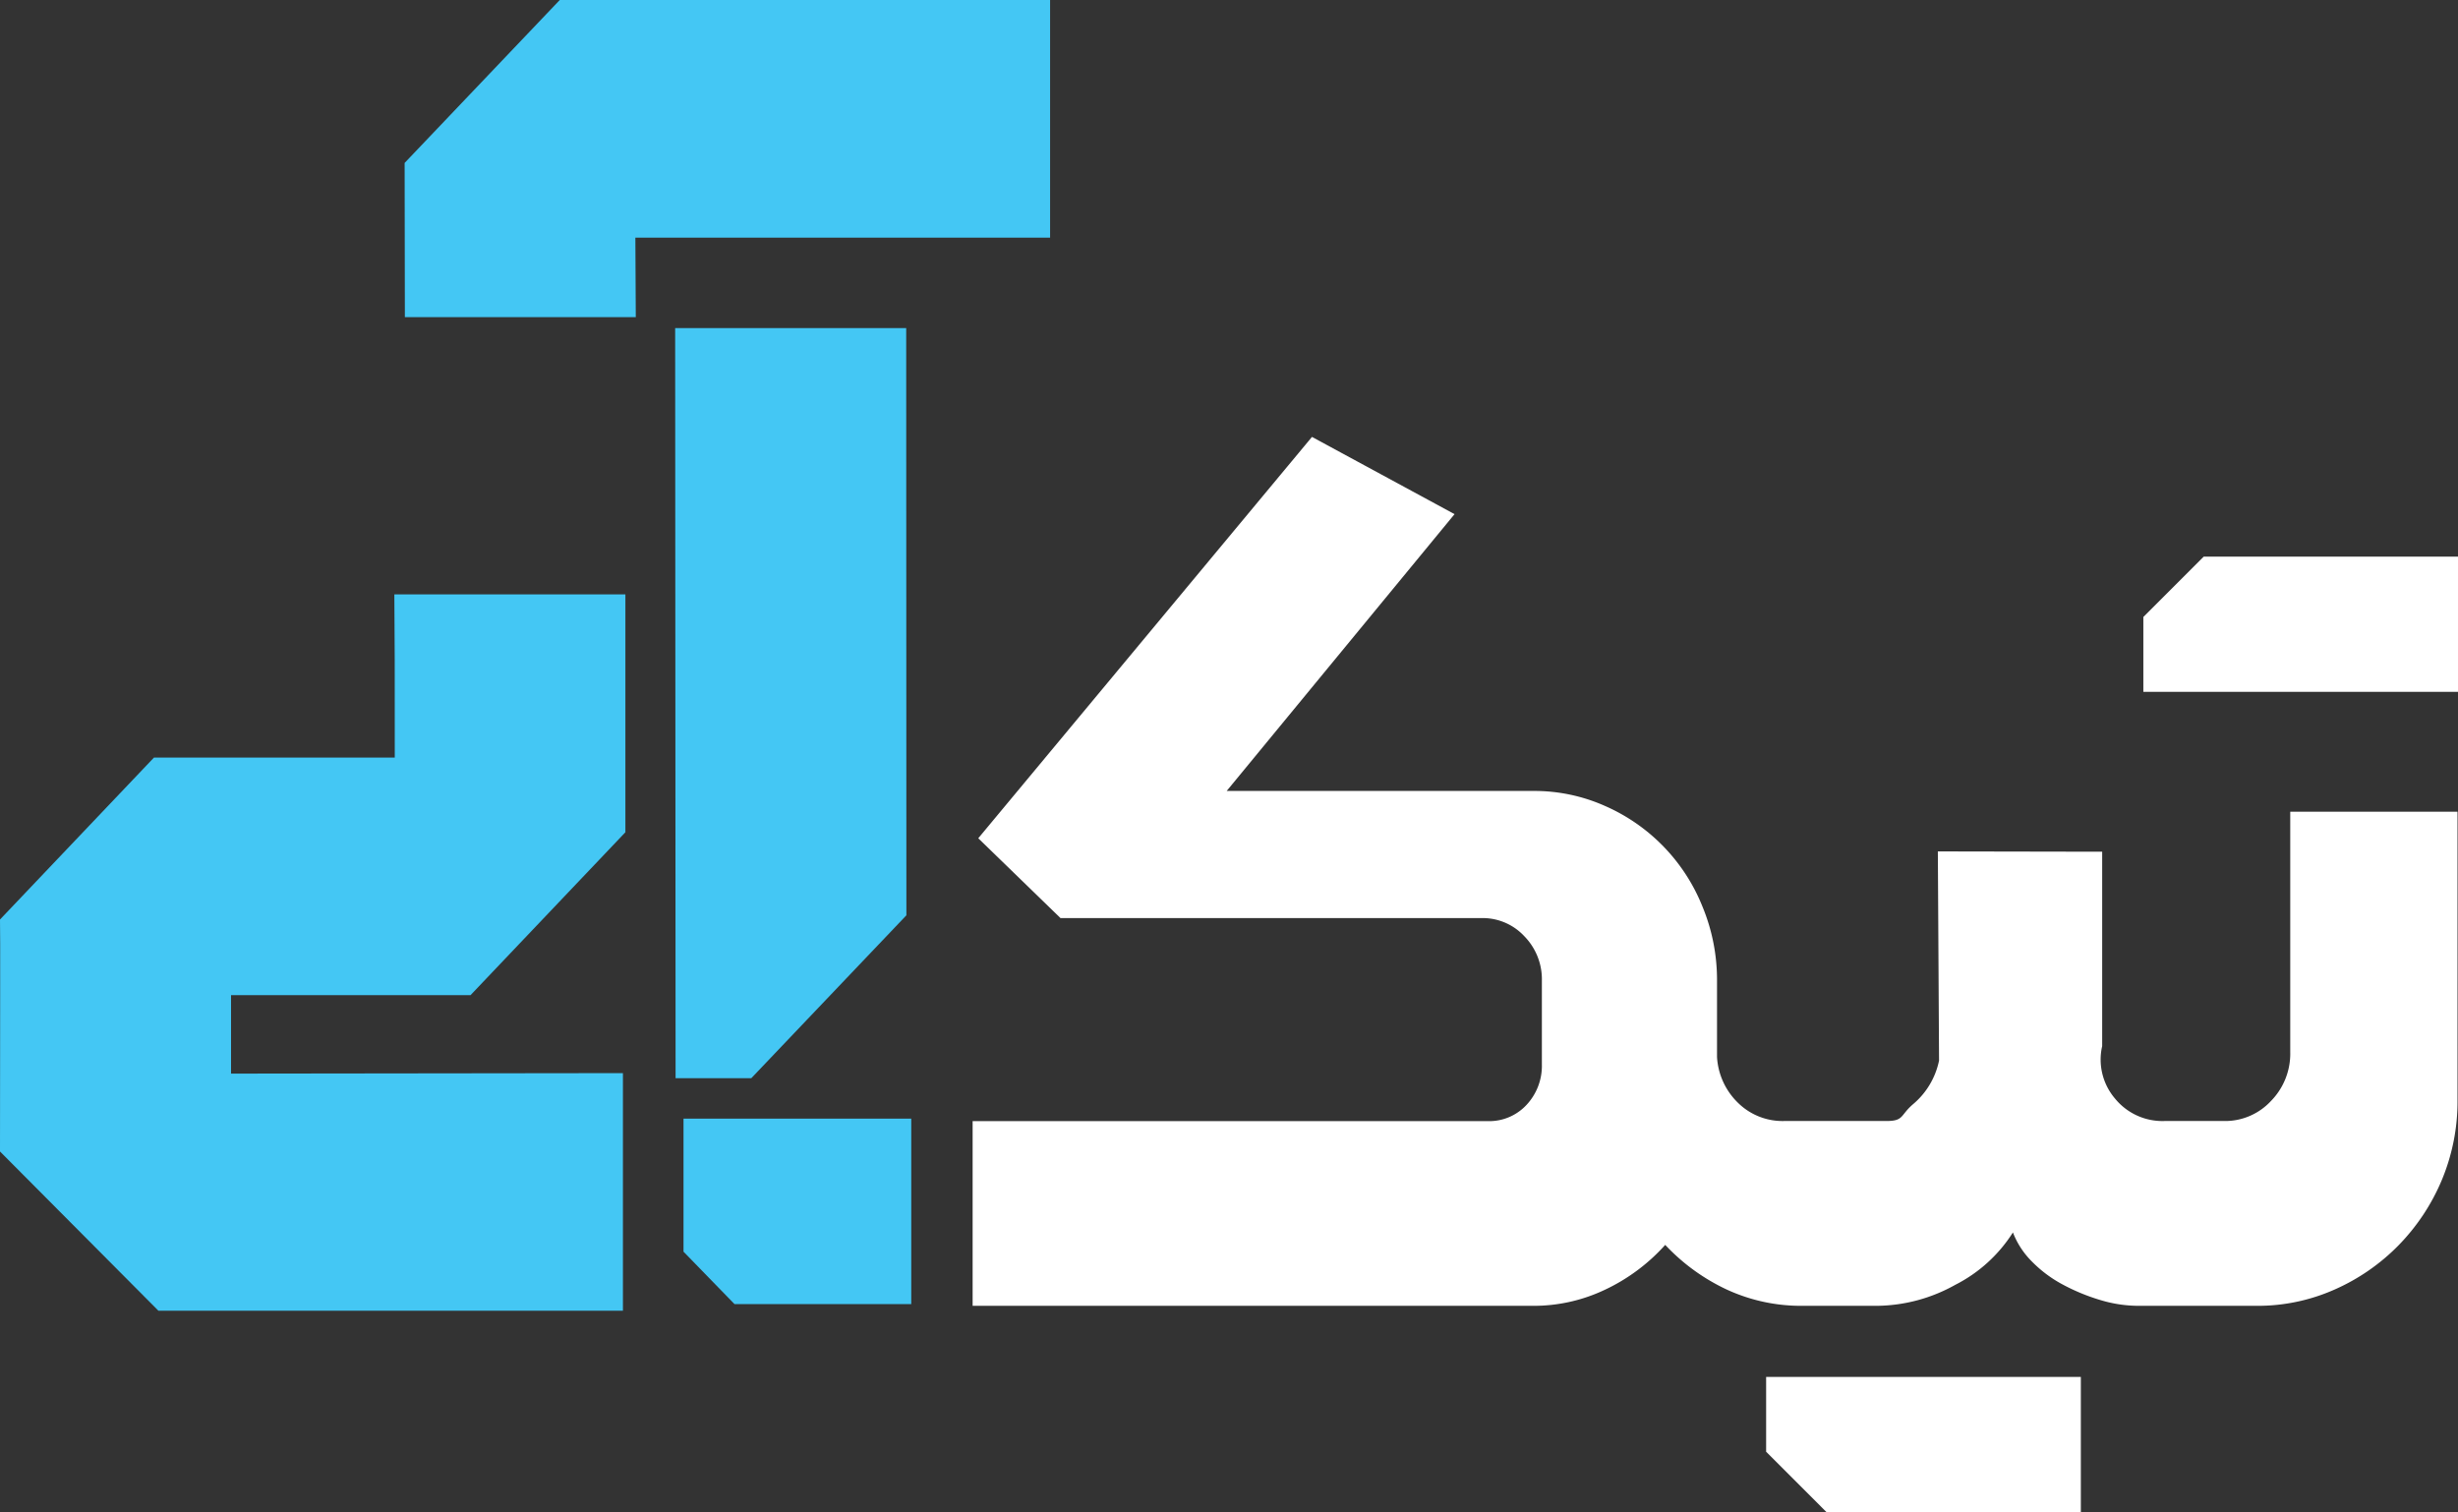
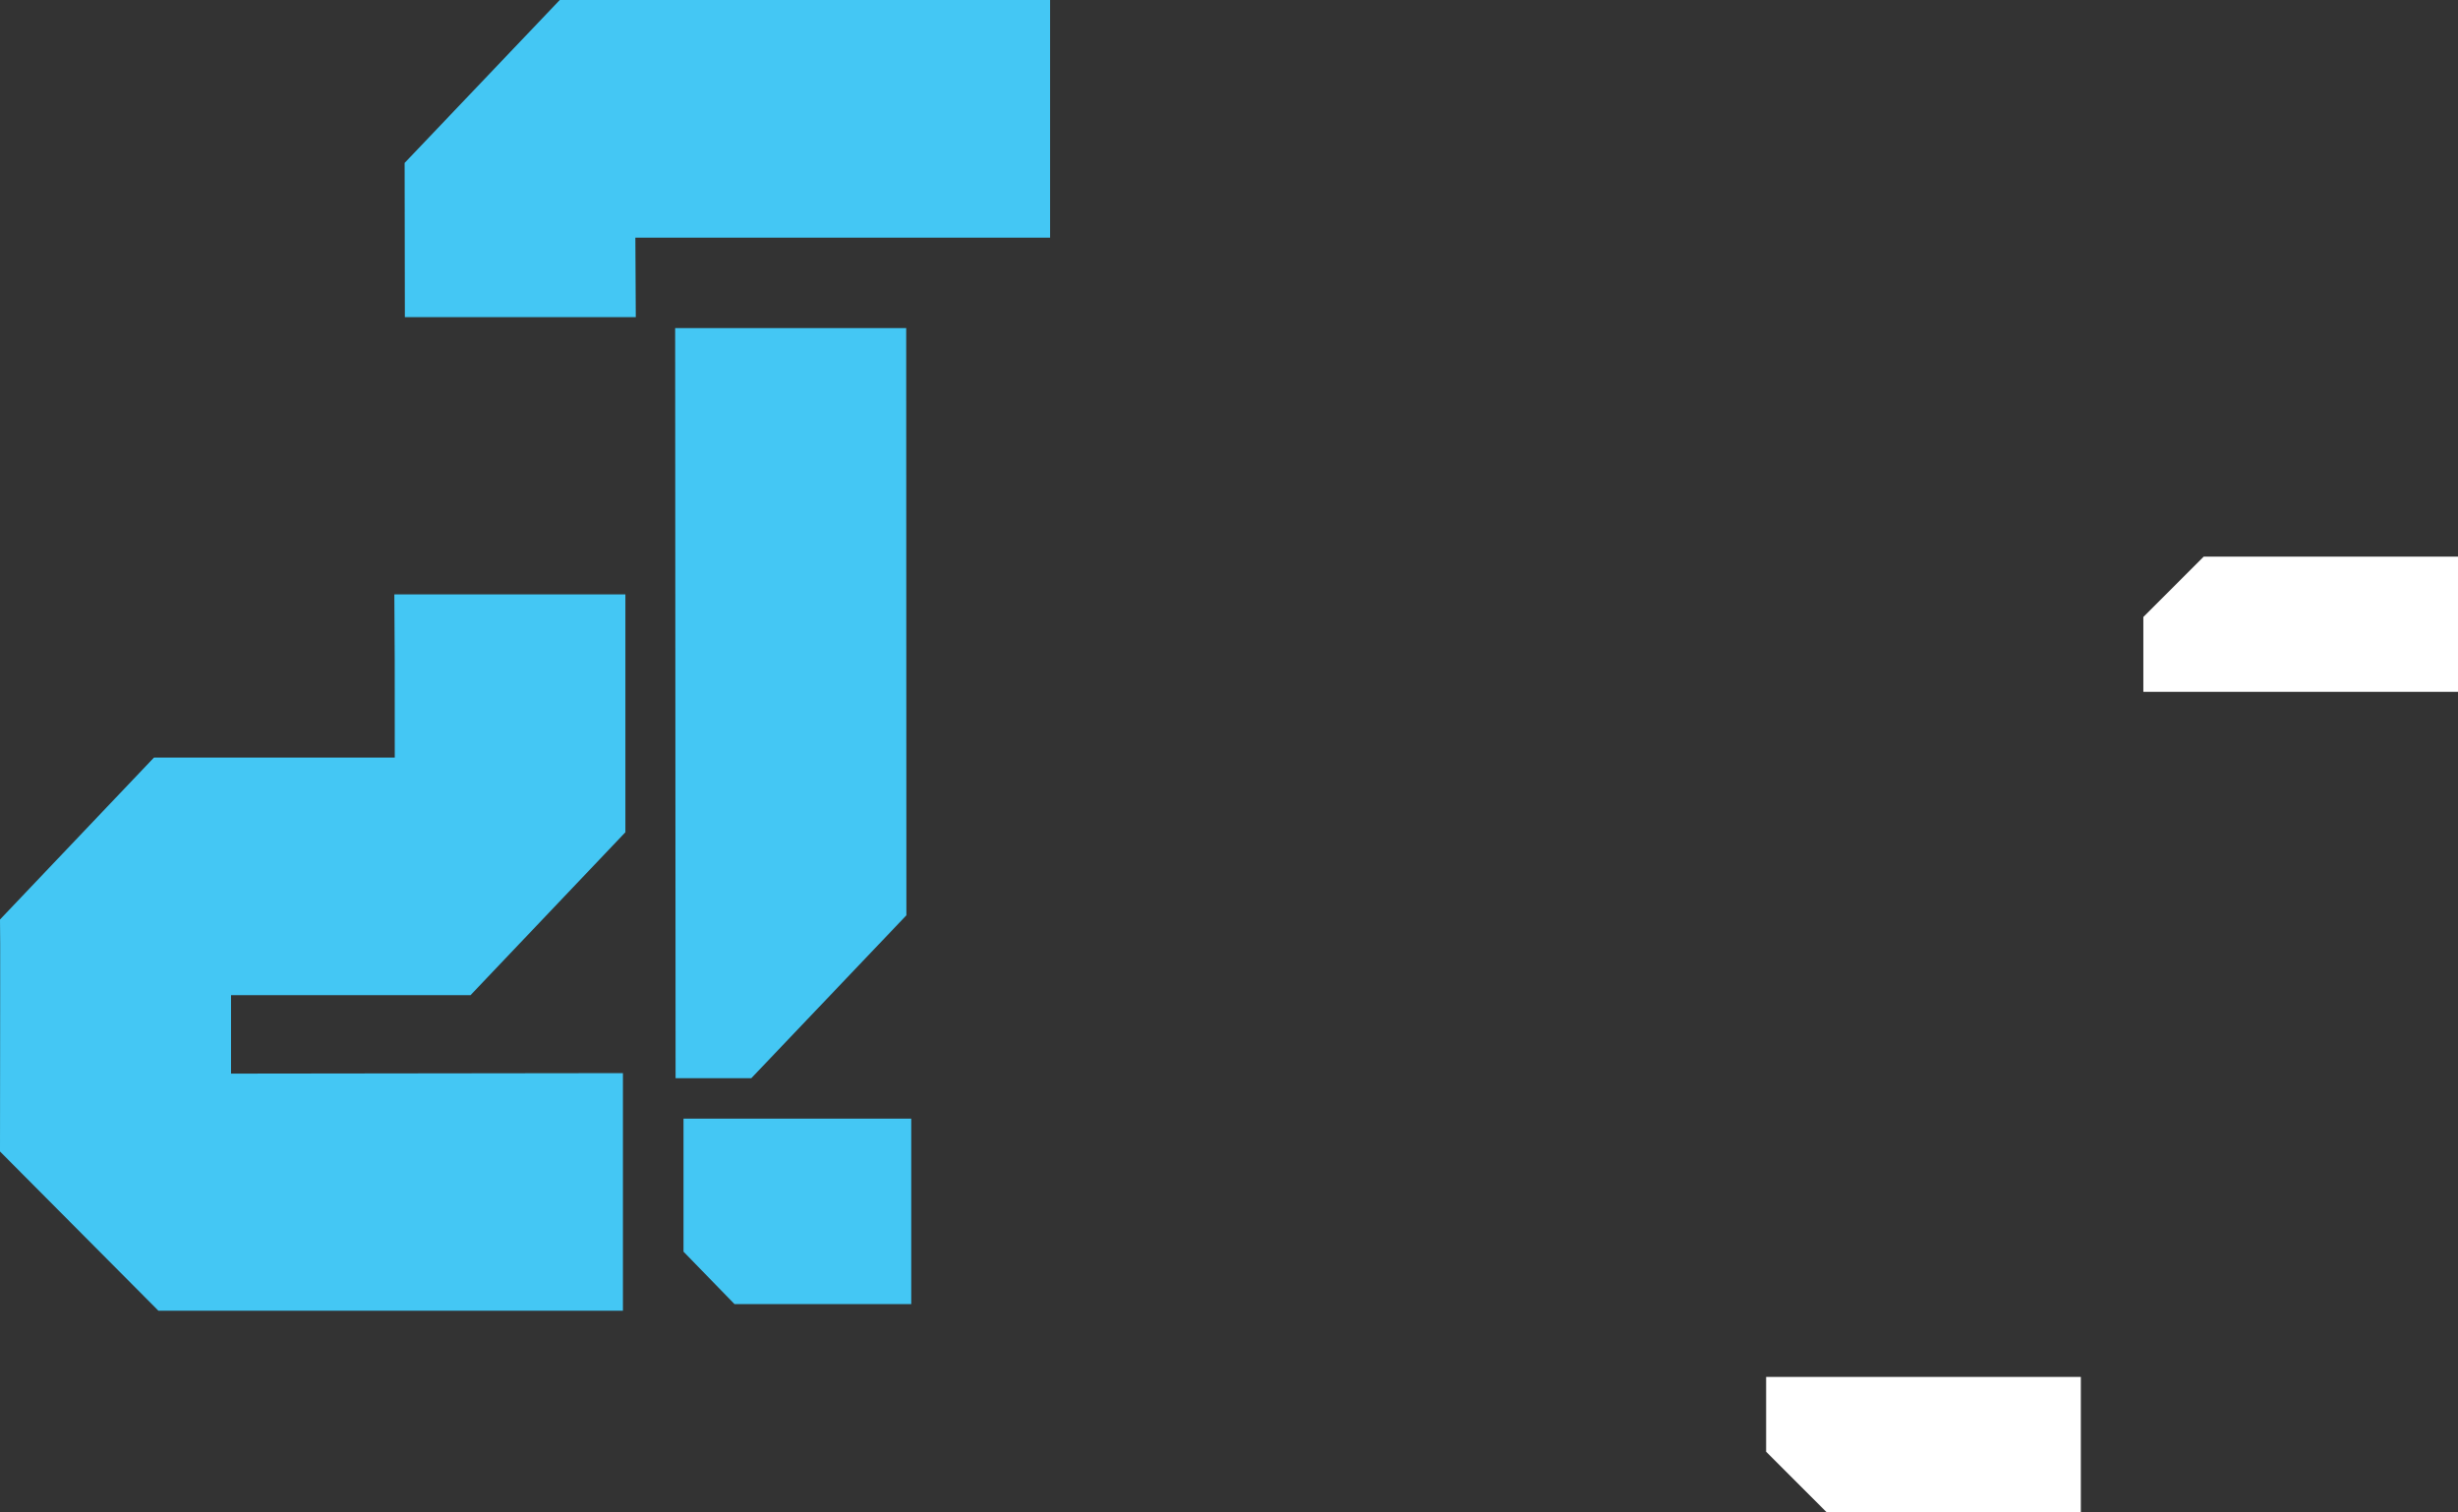
<svg xmlns="http://www.w3.org/2000/svg" viewBox="0 0 408.95 251.6">
  <rect x="0" y="0" width="408.95" height="251.6" fill="#333333" stroke="none" />
  <defs>
    <style>.a{fill:#44c7f4;}.b{fill:#fff;}</style>
  </defs>
  <title>blue-tik</title>
  <path class="a" d="M150.8,152.3Q137.9,165.85,125,179.4h-12.6l-.07-124.81h38.44Q150.78,103.45,150.8,152.3Z" />
  <path class="a" d="M38.44,178.64l65.2-.08V218.1l-77.28,0Q13.18,204.87,0,191.6C0,173,.07,154.36,0,153l25.62-26.95H65.68c0-13.73,0-20.44-.07-27.15h38.44l0,39.58L78.28,165.59H38.44Z" />
-   <path class="b" d="M161.82,186.55h85.72a8.47,8.47,0,0,0,6.45-2.72,9.51,9.51,0,0,0,2.54-6.74V163.2a10.24,10.24,0,0,0-2.94-7.44,9.46,9.46,0,0,0-7-3H176.44l-13.68-13.28,55.52-66.78L242,85.55l-37.91,46.06h51a28.85,28.85,0,0,1,12,2.52,30.73,30.73,0,0,1,16.15,16.7A31.9,31.9,0,0,1,285.67,163v12.88a11.53,11.53,0,0,0,3.52,7.65,10.56,10.56,0,0,0,7.62,3h17c3,0,2.29-.94,4.5-2.82a12.87,12.87,0,0,0,4.3-7.24l-.2-34.8,27.34.05v32.34a10,10,0,0,0,2.15,8.75,10.17,10.17,0,0,0,8.19,3.72h10a10.41,10.41,0,0,0,7.73-3.32,11.24,11.24,0,0,0,3.22-8.15v-40h27.83V183a33.89,33.89,0,0,1-2.66,13.46A34.75,34.75,0,0,1,399,207.27a34.26,34.26,0,0,1-10.6,7.31,31.47,31.47,0,0,1-12.92,2.7H355.75a22.09,22.09,0,0,1-6.43-1,33.2,33.2,0,0,1-6.24-2.6,21.06,21.06,0,0,1-5.06-3.81,13.87,13.87,0,0,1-3.12-4.8,24.43,24.43,0,0,1-9.58,8.71,27.16,27.16,0,0,1-13.08,3.5h-12.3a29.5,29.5,0,0,1-12.61-2.69,33.5,33.5,0,0,1-10.28-7.45,31.38,31.38,0,0,1-10,7.45,27.56,27.56,0,0,1-11.93,2.69H161.82Z" />
  <path class="a" d="M67.32,27.11,93.13,0h81.58V39.54h-69l.07,13.23H67.36Q67.35,39.93,67.32,27.11Z" />
  <path class="a" d="M113.72,186.13h37.89V217h-29.4l-8.49-8.73Z" />
  <polygon class="b" points="366.64 92.62 356.6 102.66 356.6 115.12 408.95 115.12 408.95 92.62 366.64 92.62" />
  <polygon class="b" points="303.88 251.6 293.84 241.56 293.84 229.11 346.2 229.11 346.2 251.6 303.88 251.6" />
</svg>